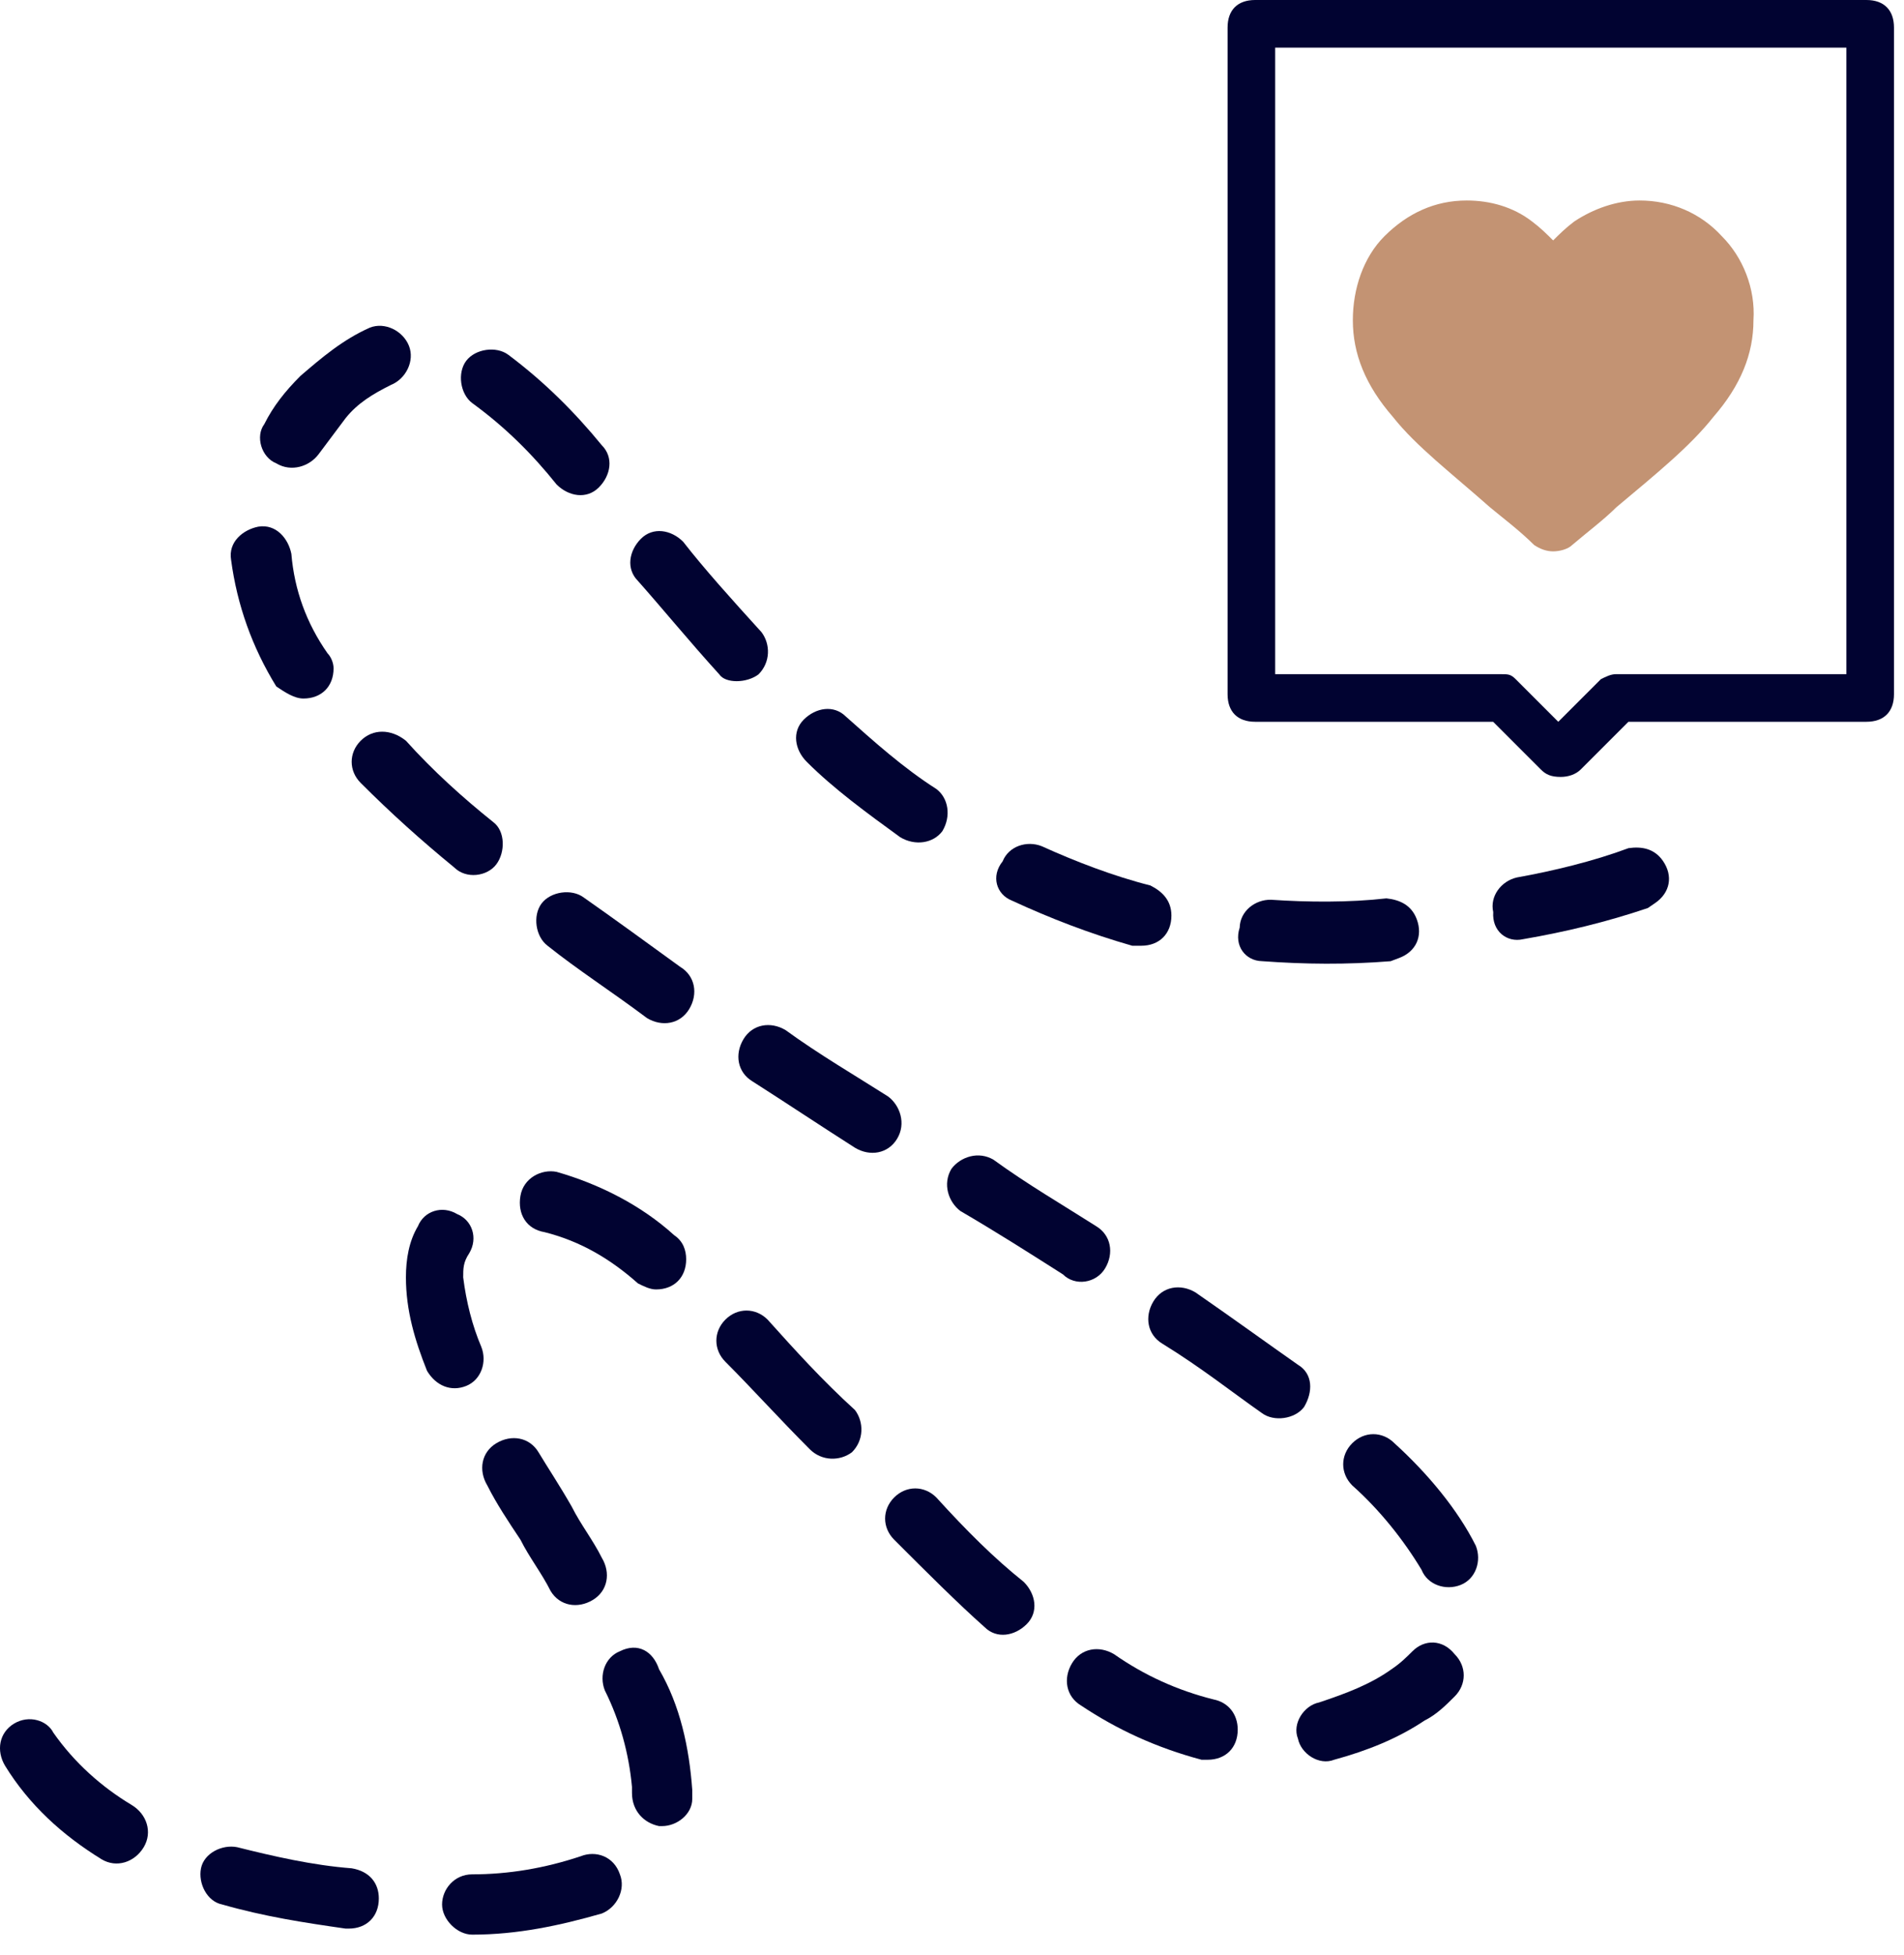
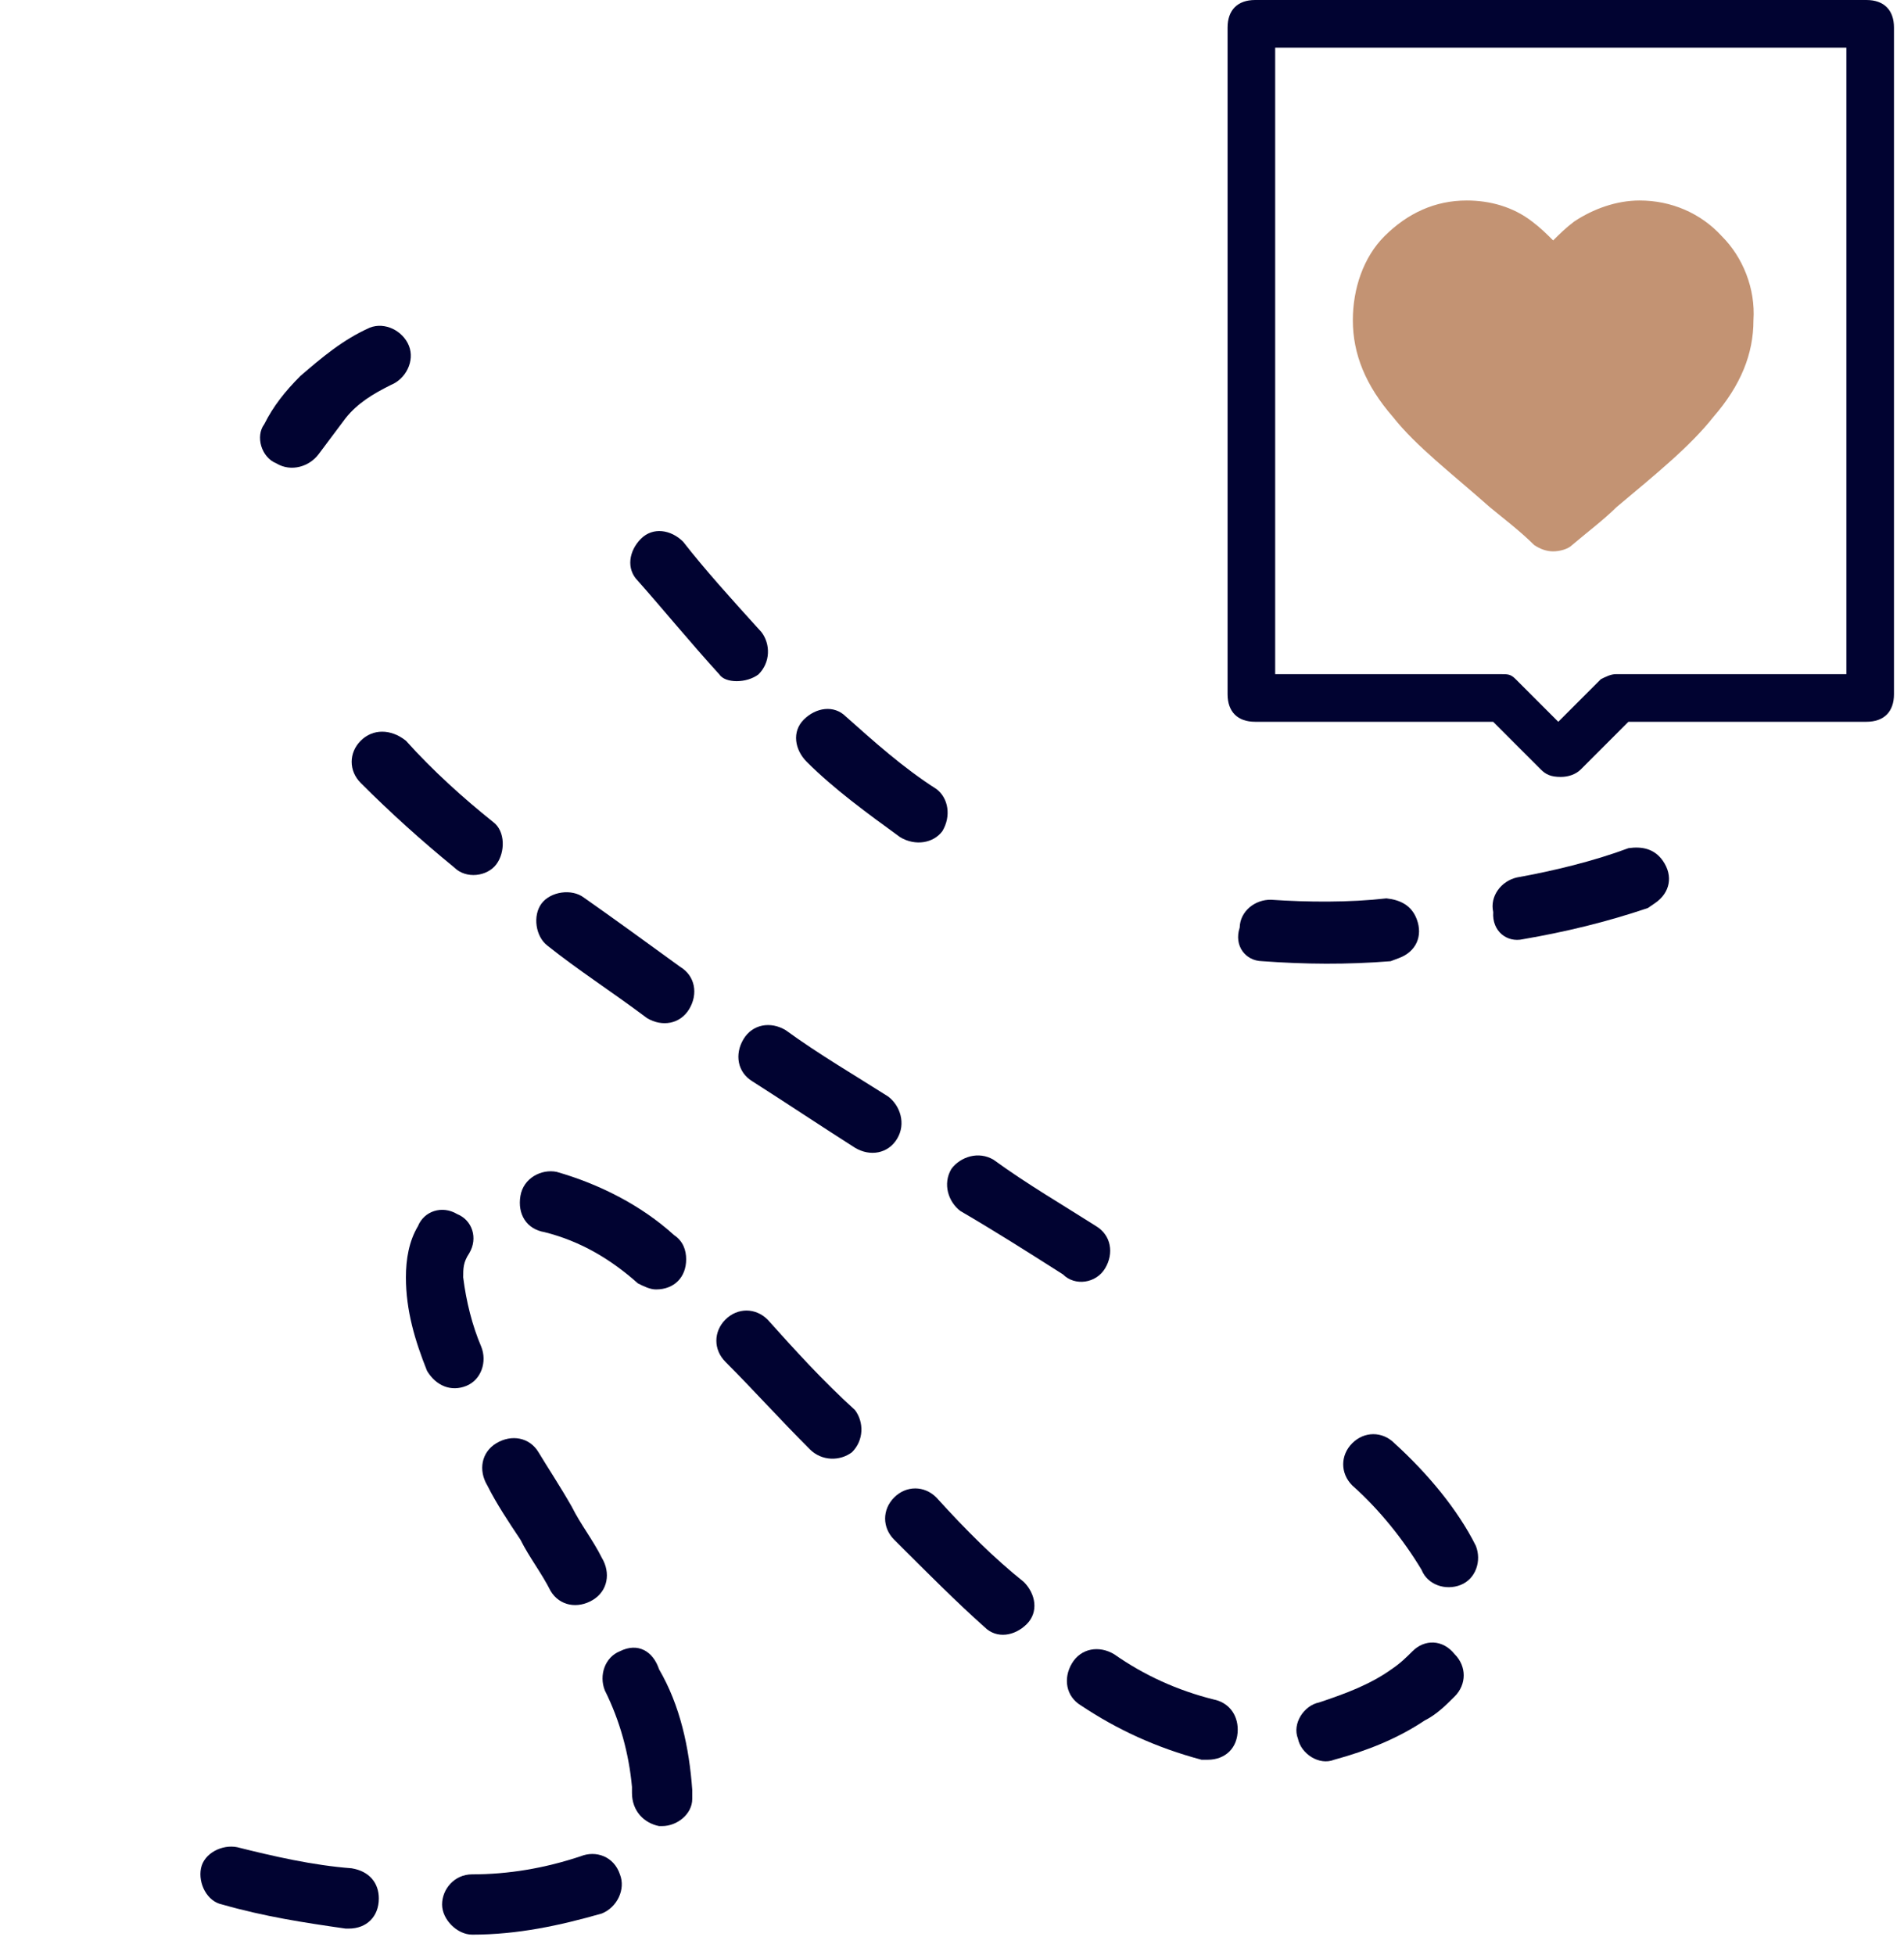
<svg xmlns="http://www.w3.org/2000/svg" width="76" height="78" viewBox="0 0 76 78" fill="none">
  <path d="M35.931 33.405C36.533 33.766 37.255 33.646 37.615 33.165C37.976 32.563 37.856 31.841 37.375 31.481C36.051 30.639 34.849 29.556 33.766 28.593C33.285 28.112 32.563 28.233 32.082 28.714C31.601 29.195 31.721 29.917 32.202 30.398C33.285 31.481 34.608 32.443 35.931 33.405Z" fill="#010331" />
-   <path d="M5.255 72.02C4.053 71.299 2.97 70.336 2.128 69.133C1.887 68.652 1.165 68.412 0.564 68.772C-0.038 69.133 -0.158 69.855 0.203 70.457C1.165 72.02 2.489 73.223 4.053 74.186C4.654 74.547 5.376 74.306 5.737 73.705C6.098 73.103 5.857 72.381 5.255 72.02Z" fill="#010331" />
  <path d="M14.038 74.547C12.474 74.427 10.91 74.066 9.467 73.705C8.865 73.584 8.143 73.945 8.023 74.547C7.903 75.148 8.264 75.87 8.865 75.99C10.549 76.472 12.113 76.712 13.797 76.953H13.918C14.639 76.953 15.121 76.472 15.121 75.75C15.121 75.148 14.76 74.667 14.038 74.547Z" fill="#010331" />
-   <path d="M22.217 19.331C22.698 19.812 23.42 19.932 23.901 19.451C24.383 18.97 24.503 18.248 24.022 17.767C22.939 16.444 21.736 15.241 20.292 14.158C19.811 13.797 18.969 13.918 18.608 14.399C18.247 14.88 18.368 15.722 18.849 16.083C20.172 17.045 21.255 18.128 22.217 19.331Z" fill="#010331" />
  <path d="M11.03 18.489C11.631 18.85 12.353 18.609 12.714 18.128C13.075 17.647 13.436 17.166 13.796 16.684C14.278 16.083 14.879 15.722 15.601 15.361C16.202 15.12 16.563 14.399 16.323 13.797C16.082 13.196 15.36 12.835 14.759 13.075C13.676 13.556 12.834 14.278 11.992 15C11.39 15.602 10.909 16.203 10.549 16.925C10.188 17.406 10.428 18.248 11.03 18.489Z" fill="#010331" />
  <path d="M21.496 57.947C21.135 57.345 20.413 57.225 19.812 57.586C19.21 57.947 19.09 58.669 19.451 59.27C19.812 59.992 20.293 60.714 20.774 61.435C21.135 62.157 21.616 62.759 21.977 63.48C22.338 64.082 23.06 64.202 23.661 63.841C24.263 63.48 24.383 62.759 24.022 62.157C23.661 61.435 23.18 60.834 22.819 60.112C22.338 59.27 21.857 58.548 21.496 57.947Z" fill="#010331" />
  <path d="M14.398 29.556C13.917 30.037 13.917 30.759 14.398 31.24C15.601 32.443 16.804 33.526 18.127 34.609C18.608 35.09 19.451 34.97 19.811 34.488C20.172 34.007 20.172 33.165 19.691 32.804C18.488 31.842 17.285 30.759 16.203 29.556C15.601 29.075 14.879 29.075 14.398 29.556Z" fill="#010331" />
-   <path d="M12.112 27.872C12.833 27.872 13.315 27.391 13.315 26.669C13.315 26.429 13.194 26.188 13.074 26.068C12.232 24.865 11.751 23.542 11.63 22.098C11.51 21.497 11.029 20.895 10.307 21.015C9.706 21.136 9.104 21.617 9.224 22.339C9.465 24.143 10.066 25.827 11.029 27.391C11.39 27.632 11.751 27.872 12.112 27.872Z" fill="#010331" />
  <path d="M26.186 51.45C26.908 51.45 27.389 50.968 27.389 50.247C27.389 49.886 27.269 49.525 26.908 49.284C25.585 48.081 23.901 47.239 22.216 46.758C21.615 46.638 20.893 46.999 20.773 47.721C20.652 48.442 21.013 49.044 21.735 49.164C23.179 49.525 24.382 50.247 25.464 51.209C25.705 51.329 25.946 51.45 26.186 51.45Z" fill="#010331" />
  <path d="M18.609 55.3C19.21 55.059 19.451 54.337 19.21 53.736C18.85 52.894 18.609 51.932 18.489 50.969C18.489 50.608 18.489 50.368 18.729 50.007C19.09 49.405 18.85 48.684 18.248 48.443C17.647 48.082 16.925 48.323 16.684 48.924C16.323 49.526 16.203 50.248 16.203 50.969C16.203 52.292 16.564 53.495 17.045 54.698C17.406 55.3 18.008 55.541 18.609 55.3Z" fill="#010331" />
  <path d="M48.443 67.81C46.999 67.449 45.676 66.848 44.473 66.006C43.872 65.645 43.15 65.765 42.789 66.367C42.428 66.968 42.548 67.69 43.15 68.051C44.593 69.013 46.157 69.735 47.962 70.216C48.082 70.216 48.202 70.216 48.202 70.216C48.924 70.216 49.405 69.735 49.405 69.013C49.405 68.412 49.044 67.93 48.443 67.81Z" fill="#010331" />
  <path d="M37.375 59.751C36.894 59.269 36.172 59.269 35.691 59.751C35.21 60.232 35.21 60.953 35.691 61.435C37.014 62.758 38.217 63.961 39.3 64.923C39.781 65.404 40.503 65.284 40.984 64.803C41.465 64.322 41.345 63.6 40.864 63.119C39.661 62.157 38.578 61.074 37.375 59.751Z" fill="#010331" />
  <path d="M44.112 50.608C44.472 50.007 44.352 49.285 43.751 48.924C42.428 48.082 40.984 47.24 39.661 46.277C39.059 45.916 38.337 46.157 37.977 46.638C37.616 47.24 37.856 47.961 38.337 48.322C39.781 49.164 41.104 50.007 42.428 50.849C42.909 51.33 43.751 51.209 44.112 50.608Z" fill="#010331" />
-   <path d="M51.811 54.457C50.608 53.615 49.285 52.653 47.721 51.57C47.12 51.209 46.398 51.33 46.037 51.931C45.676 52.533 45.796 53.254 46.398 53.615C47.962 54.578 49.165 55.54 50.368 56.382C50.849 56.743 51.691 56.623 52.052 56.142C52.413 55.54 52.413 54.818 51.811 54.457Z" fill="#010331" />
  <path d="M56.381 65.885C56.14 66.126 55.9 66.366 55.539 66.607C54.697 67.209 53.734 67.569 52.651 67.93C52.05 68.05 51.569 68.772 51.809 69.374C51.93 69.975 52.651 70.457 53.253 70.216C54.576 69.855 55.779 69.374 56.862 68.652C57.343 68.411 57.704 68.05 58.065 67.69C58.546 67.209 58.546 66.487 58.065 66.005C57.584 65.404 56.862 65.404 56.381 65.885Z" fill="#010331" />
  <path d="M55.66 57.586C55.179 57.104 54.457 57.104 53.976 57.586C53.495 58.067 53.495 58.788 53.976 59.27C55.059 60.232 56.021 61.435 56.743 62.638C56.983 63.239 57.705 63.48 58.307 63.239C58.908 62.999 59.149 62.277 58.908 61.676C58.187 60.232 56.983 58.788 55.66 57.586Z" fill="#010331" />
-   <path d="M40.383 35.931C41.946 36.653 43.51 37.255 45.194 37.736C45.315 37.736 45.435 37.736 45.555 37.736C46.277 37.736 46.758 37.255 46.758 36.533C46.758 35.931 46.397 35.571 45.916 35.33C44.473 34.969 42.909 34.367 41.586 33.766C40.984 33.525 40.262 33.766 40.022 34.367C39.54 34.969 39.781 35.691 40.383 35.931Z" fill="#010331" />
  <path d="M50.37 38.351C52.087 38.478 53.763 38.493 55.508 38.353C55.621 38.31 55.734 38.268 55.846 38.226C56.522 37.973 56.804 37.353 56.551 36.678C56.34 36.114 55.876 35.903 55.34 35.846C53.862 36.015 52.187 36 50.736 35.901C50.089 35.887 49.497 36.365 49.483 37.013C49.243 37.745 49.722 38.337 50.37 38.351Z" fill="#010331" />
  <path d="M60.789 37.476C62.486 37.184 64.115 36.792 65.775 36.232C65.874 36.164 65.973 36.096 66.072 36.028C66.666 35.618 66.79 34.949 66.38 34.354C66.039 33.859 65.537 33.767 65.004 33.842C63.611 34.363 61.982 34.755 60.551 35.011C59.919 35.154 59.461 35.761 59.604 36.393C59.549 37.162 60.157 37.62 60.789 37.476Z" fill="#010331" />
  <path d="M35.811 45.435C36.172 44.834 35.931 44.112 35.45 43.751C34.127 42.909 32.683 42.067 31.36 41.104C30.758 40.743 30.037 40.864 29.676 41.465C29.315 42.067 29.435 42.788 30.037 43.149C31.36 43.992 32.803 44.954 34.127 45.796C34.728 46.157 35.45 46.036 35.811 45.435Z" fill="#010331" />
  <path d="M23.18 74.066C21.737 74.547 20.293 74.788 18.849 74.788C18.128 74.788 17.646 75.389 17.646 75.991C17.646 76.592 18.248 77.194 18.849 77.194C20.654 77.194 22.338 76.833 24.022 76.351C24.624 76.111 24.985 75.389 24.744 74.788C24.503 74.066 23.782 73.825 23.18 74.066Z" fill="#010331" />
  <path d="M23.3 35.811C22.819 35.45 21.977 35.571 21.616 36.052C21.255 36.533 21.375 37.375 21.857 37.736C23.06 38.699 24.383 39.541 25.826 40.623C26.428 40.984 27.15 40.864 27.511 40.262C27.872 39.661 27.751 38.939 27.15 38.578C25.826 37.616 24.503 36.654 23.3 35.811Z" fill="#010331" />
  <path d="M24.744 65.886C24.143 66.126 23.902 66.848 24.143 67.45C24.744 68.653 25.105 69.976 25.226 71.299C25.226 71.419 25.226 71.419 25.226 71.54C25.226 72.261 25.707 72.743 26.308 72.863C26.308 72.863 26.308 72.863 26.429 72.863C27.03 72.863 27.632 72.382 27.632 71.78C27.632 71.66 27.632 71.54 27.632 71.419C27.511 69.735 27.15 68.051 26.308 66.608C26.068 65.886 25.466 65.525 24.744 65.886C24.865 65.886 24.865 65.886 24.744 65.886Z" fill="#010331" />
  <path d="M30.639 52.653C30.158 52.172 29.436 52.172 28.955 52.653C28.474 53.134 28.474 53.856 28.955 54.337C30.037 55.42 31.12 56.623 32.323 57.826C32.804 58.307 33.526 58.307 34.007 57.946C34.488 57.465 34.488 56.743 34.127 56.262C32.804 55.059 31.721 53.856 30.639 52.653Z" fill="#010331" />
  <path d="M30.276 26.909C30.758 26.428 30.758 25.706 30.397 25.225C29.194 23.902 28.111 22.699 27.269 21.616C26.788 21.135 26.066 21.015 25.585 21.496C25.104 21.977 24.983 22.699 25.465 23.18C26.427 24.263 27.51 25.586 28.712 26.909C28.953 27.27 29.795 27.27 30.276 26.909Z" fill="#010331" />
  <path d="M68.728 9.425C67.887 8.503 66.709 8 65.446 8C64.52 8 63.594 8.335 62.837 8.838C62.5 9.09 62.248 9.341 61.995 9.593C61.743 9.341 61.49 9.09 61.154 8.838C60.396 8.252 59.471 8 58.545 8C57.282 8 56.188 8.503 55.262 9.425C54.421 10.264 54 11.521 54 12.778C54 14.12 54.505 15.377 55.599 16.635C56.525 17.808 57.956 18.898 59.471 20.239C59.975 20.659 60.649 21.162 61.238 21.748C61.49 21.916 61.743 22 61.995 22C62.248 22 62.585 21.916 62.753 21.748C63.342 21.245 64.015 20.742 64.52 20.239C66.119 18.898 67.466 17.808 68.392 16.635C69.486 15.377 69.991 14.12 69.991 12.778C70.075 11.521 69.57 10.264 68.728 9.425Z" fill="#C39373" />
  <path d="M74.5 0H50.1C49.4 0 49 0.4 49 1.1V27.7C49 28.4 49.4 28.8 50.1 28.8H59.6L61.5 30.7C61.7 30.9 61.9 31 62.3 31C62.6 31 62.9 30.9 63.1 30.7L65 28.8H74.5C75.2 28.8 75.6 28.4 75.6 27.7V1.1C75.6 0.4 75.2 0 74.5 0ZM73.7 26.9H64.5C64.3 26.9 64.1 27 63.9 27.1L62.2 28.8L60.5 27.1C60.3 26.9 60.2 26.9 59.9 26.9H50.9V1.9H73.7V26.9Z" fill="#010331" />
</svg>